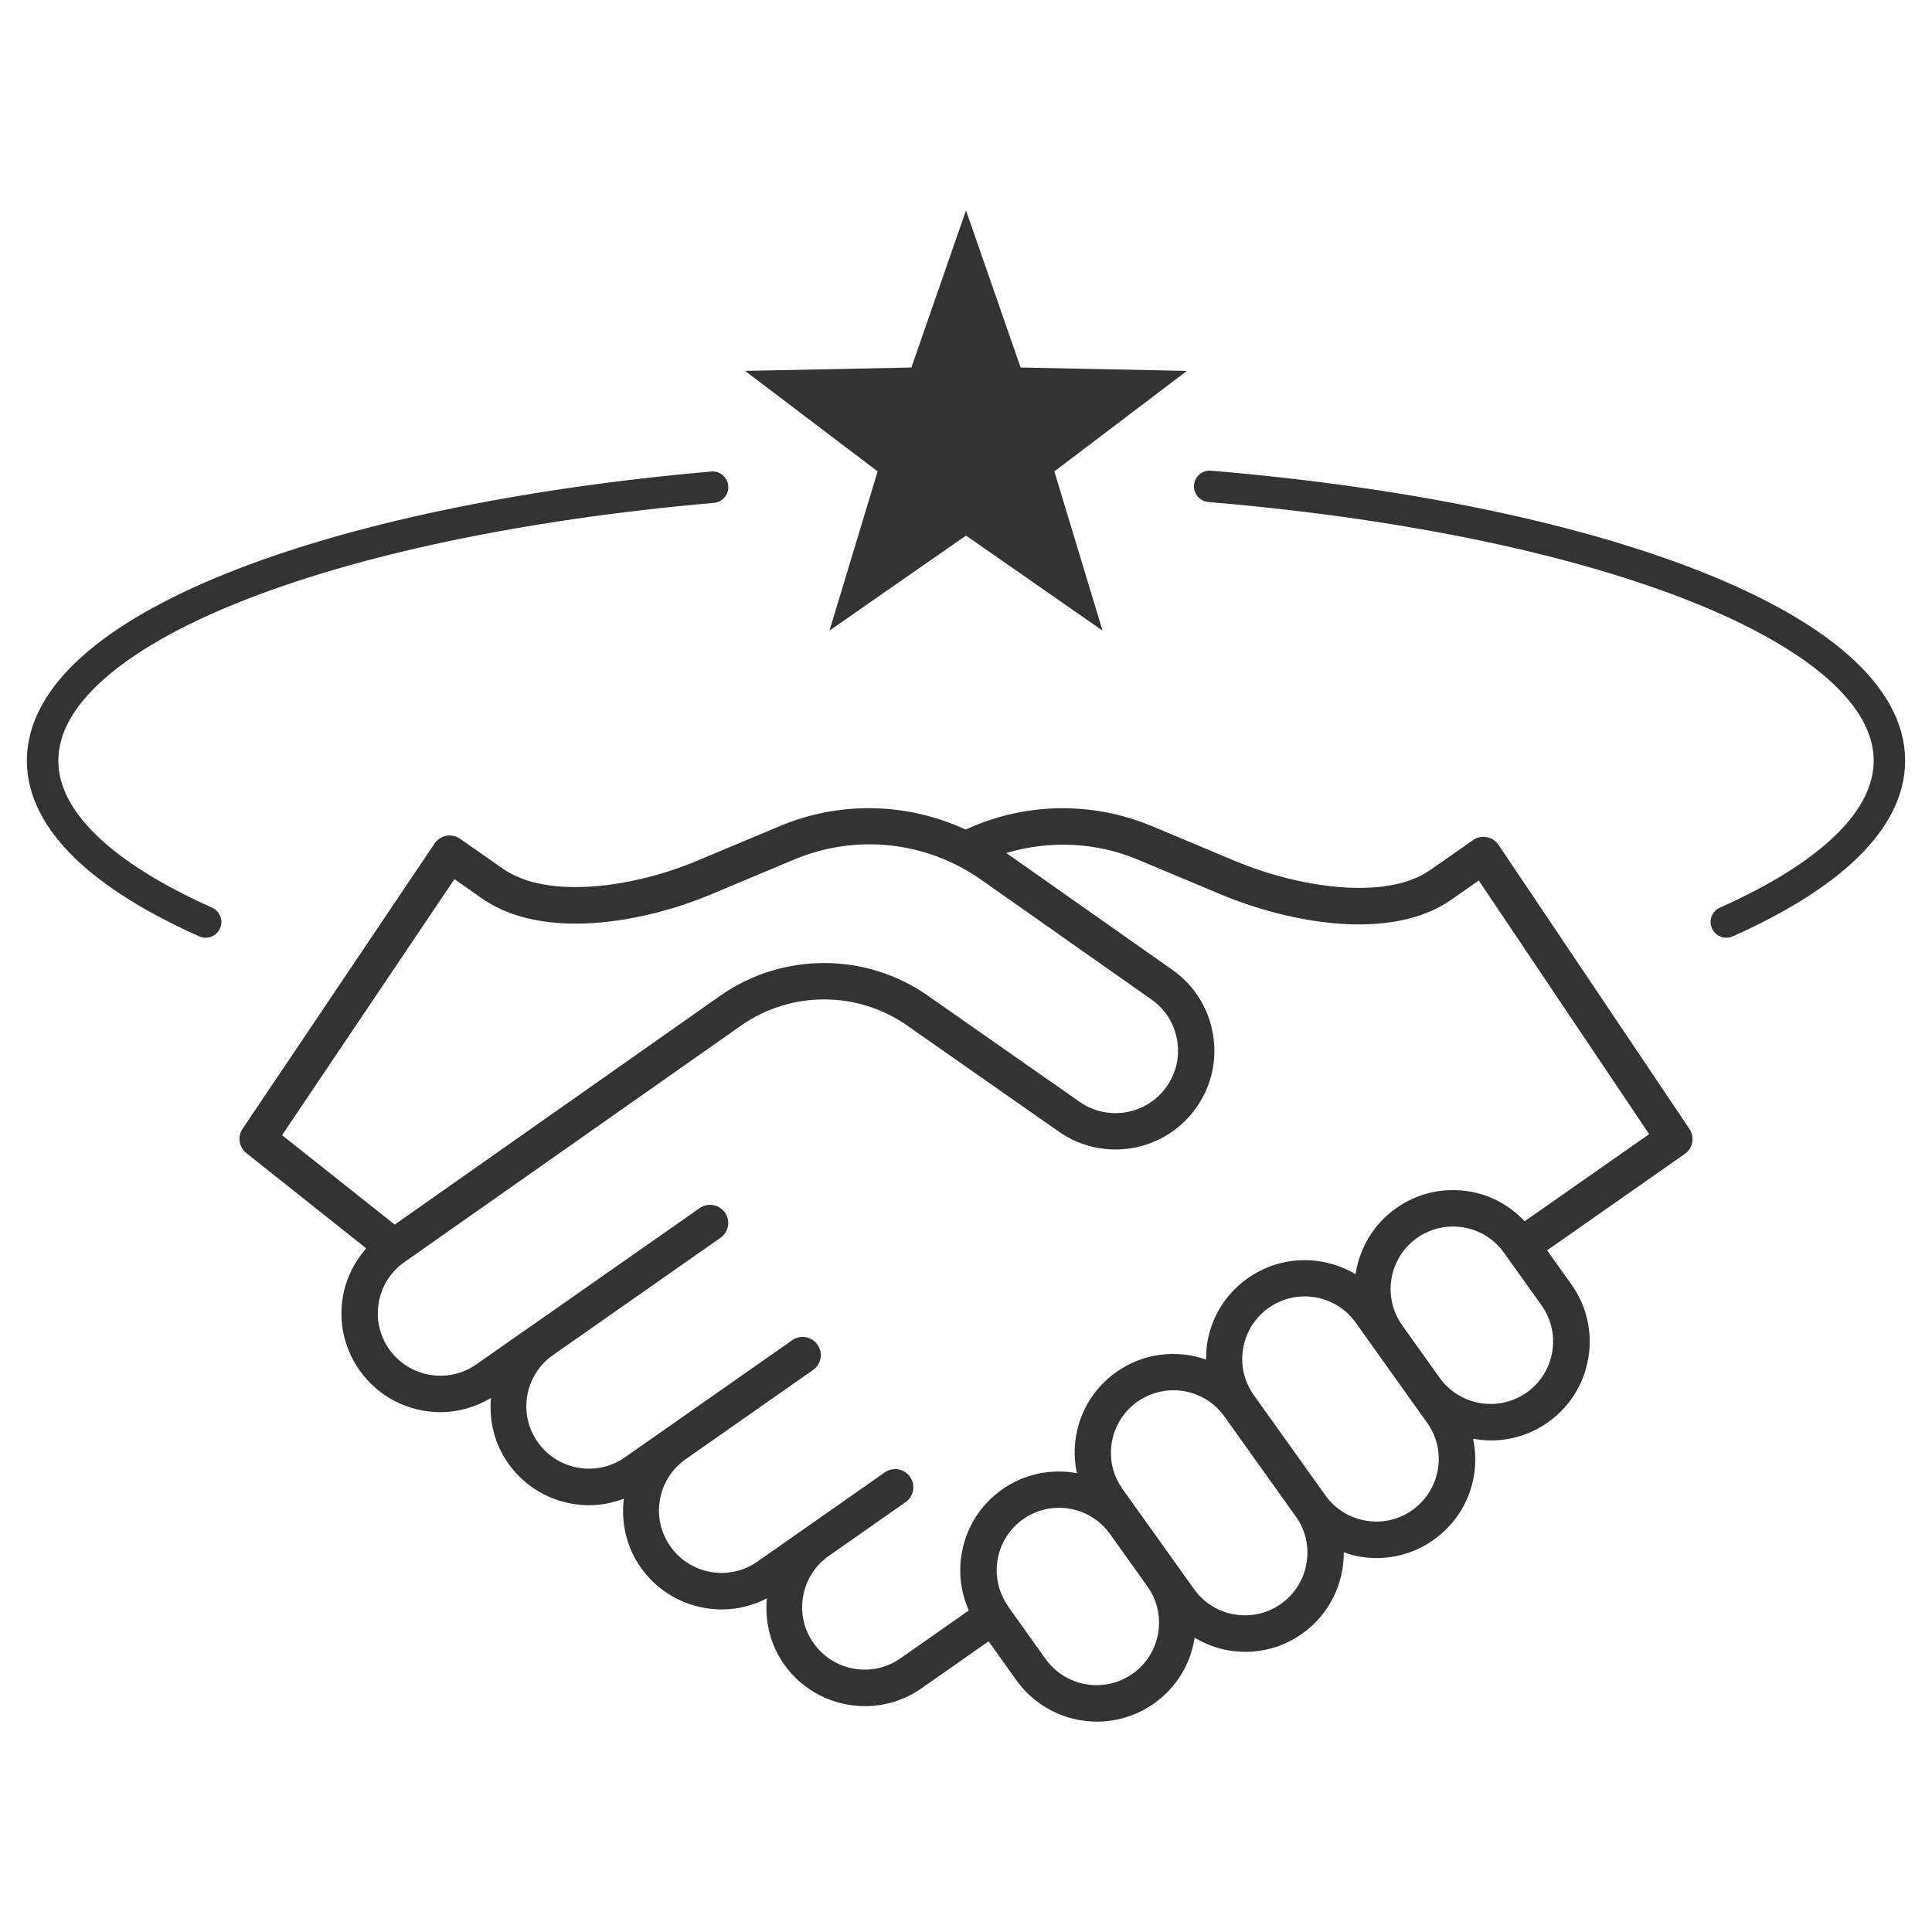
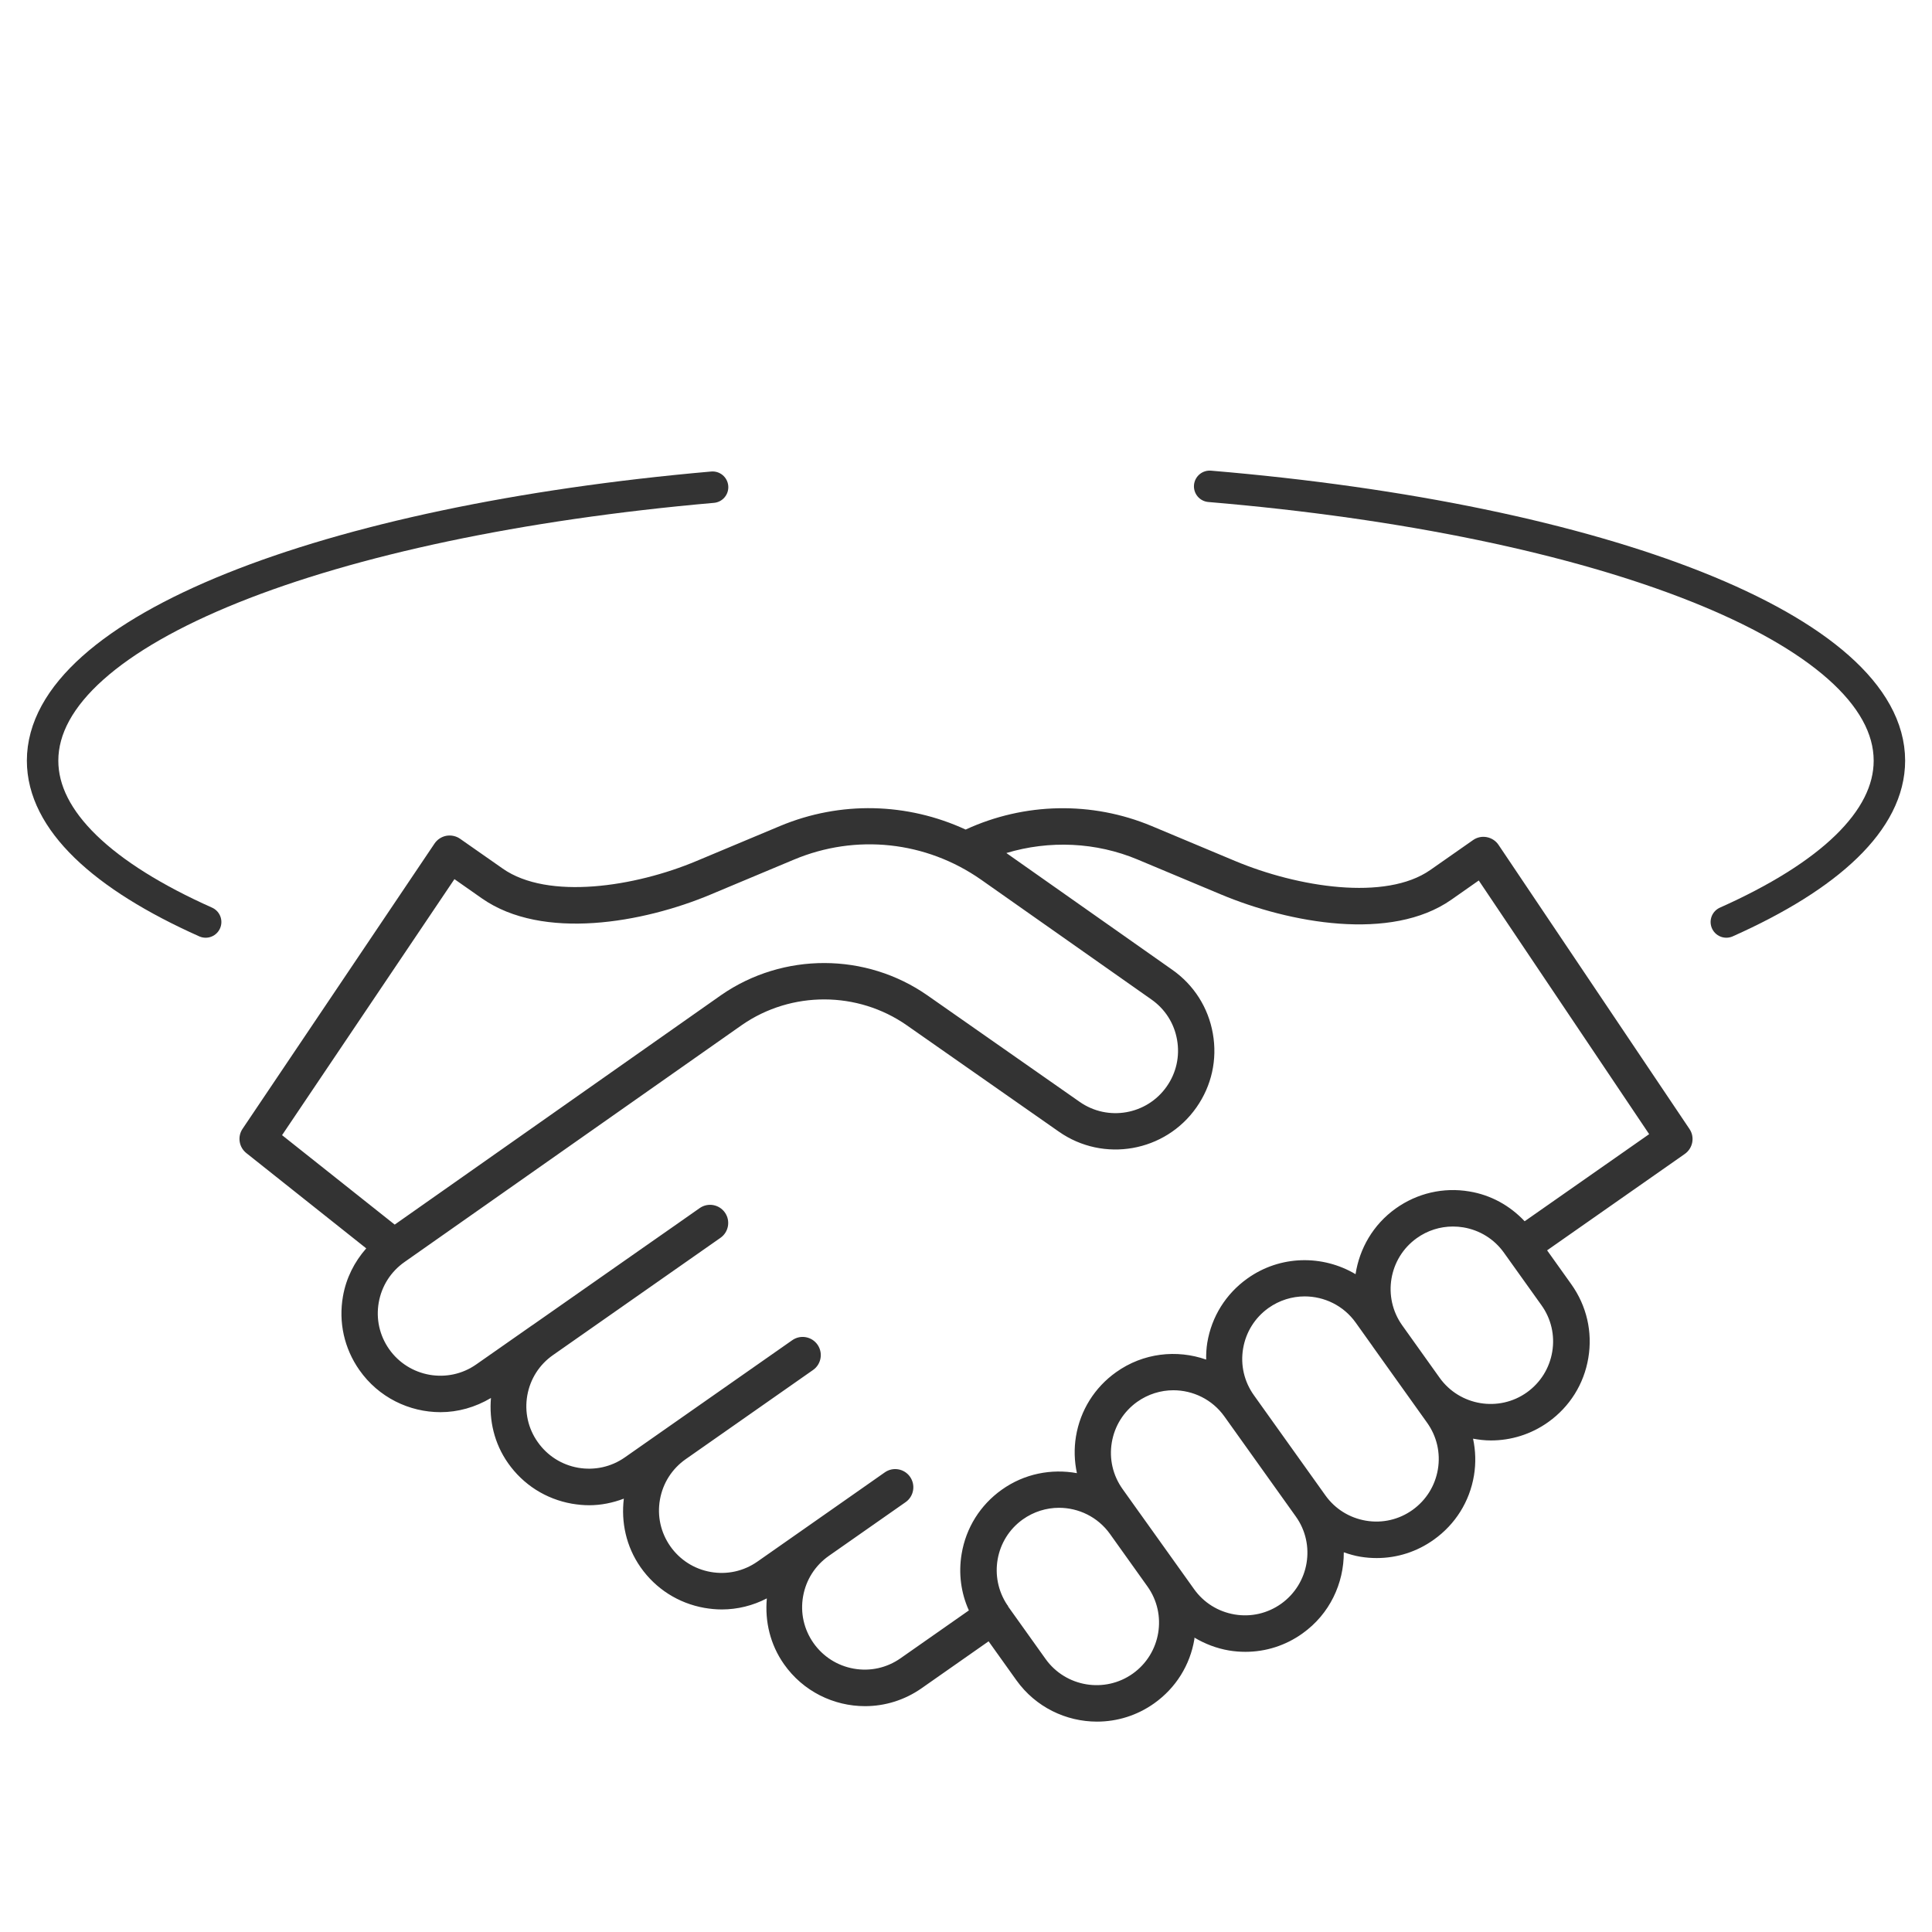
<svg xmlns="http://www.w3.org/2000/svg" version="1.1" x="0px" y="0px" viewBox="0 0 150 150" style="enable-background:new 0 0 150 150;" xml:space="preserve">
  <style type="text/css">
	.st0{display:none;}
	.st1{display:inline;}
	.st2{fill:none;stroke:#303030;stroke-width:2.442;stroke-linecap:round;stroke-miterlimit:10;}
	.st3{fill:#303030;}
	.st4{fill:#6DC62A;}
	.st5{fill:none;stroke:#333333;stroke-width:2.442;stroke-linecap:round;stroke-miterlimit:10;}
	.st6{fill:#333333;}
</style>
  <g id="Colour" class="st0">
    <g class="st1">
      <g>
        <path class="st2" d="M93.918,37.759c30.416,2.556,52.775,11.124,52.775,21.3c0,4.652-4.683,8.965-12.661,12.524" />
-         <path class="st2" d="M15.967,71.584c-7.977-3.559-12.66-7.872-12.66-12.524c0-10.092,21.989-18.602,52.018-21.235" />
      </g>
-       <polygon class="st3" points="75,41.583 85.6,48.959 81.86,36.599 92.151,28.797 79.24,28.534 75,16.336     70.76,28.534 57.849,28.797 68.14,36.599 64.4,48.959   " />
      <path class="st4" d="M39.037,67.441l-3.316-2.319c-0.308-0.215-0.694-0.297-1.069-0.231    c-0.374,0.072-0.7,0.286-0.914,0.6l-14.903,22.146c-0.413,0.606-0.286,1.432,0.292,1.889l9.308,7.397    c-0.92,1.046-1.559,2.308-1.806,3.712c-0.358,2.016,0.094,4.054,1.272,5.733    c1.493,2.131,3.877,3.272,6.301,3.272c1.344,0,2.693-0.374,3.916-1.101c-0.149,1.729,0.248,3.519,1.322,5.05    c1.179,1.68,2.936,2.798,4.957,3.156c0.452,0.077,0.903,0.121,1.349,0.121c0.925,0,1.829-0.187,2.688-0.512    c-0.22,1.817,0.171,3.712,1.3,5.326c1.179,1.68,2.936,2.798,4.957,3.156    c0.452,0.077,0.903,0.121,1.349,0.121c1.217,0,2.412-0.297,3.497-0.859c-0.165,1.806,0.27,3.591,1.322,5.095    c1.493,2.131,3.877,3.272,6.301,3.272c1.52,0,3.051-0.452,4.389-1.388l5.205-3.646l2.159,3.024    c1.498,2.093,3.861,3.211,6.257,3.211c1.542,0,3.101-0.463,4.45-1.426c1.669-1.19,2.776-2.958,3.112-4.979    c0.005-0.039,0-0.077,0.005-0.116c0.815,0.485,1.713,0.832,2.677,0.997c0.43,0.072,0.854,0.105,1.278,0.105    c1.586,0,3.128-0.49,4.439-1.432c2.109-1.504,3.211-3.888,3.2-6.295c0.413,0.143,0.837,0.27,1.278,0.342    c0.43,0.072,0.854,0.105,1.278,0.105c1.586,0,3.128-0.49,4.439-1.432c1.669-1.19,2.776-2.958,3.112-4.979    c0.16-0.964,0.127-1.933-0.072-2.858c0.457,0.083,0.92,0.138,1.388,0.138c1.542,0,3.101-0.463,4.45-1.426    c1.669-1.19,2.776-2.958,3.112-4.979c0.342-2.021-0.132-4.053-1.322-5.722l-1.878-2.633l10.69-7.485    c0.628-0.441,0.793-1.305,0.363-1.939L116.346,65.596c-0.209-0.314-0.54-0.529-0.914-0.6    c-0.374-0.072-0.76,0.011-1.069,0.231l-3.316,2.319c-3.47,2.429-10.299,1.338-15.168-0.705l-6.455-2.704    c-4.648-1.944-9.886-1.834-14.452,0.27c-4.527-2.087-9.715-2.241-14.424-0.27l-6.455,2.704    c-4.786,2.016-11.544,3.057-15.058,0.6L39.037,67.441z M87.955,129.935c-2.175,1.553-5.216,1.046-6.774-1.129    l-2.897-4.059c-0.017-0.033-0.022-0.072-0.044-0.099c-0.011-0.011-0.022-0.017-0.033-0.033    c-1.454-2.17-0.936-5.122,1.201-6.647c0.854-0.606,1.839-0.903,2.814-0.903c1.514,0,3.007,0.705,3.954,2.027    l2.913,4.081C90.642,125.347,90.13,128.382,87.955,129.935L87.955,129.935z M99.476,124.51    c-1.057,0.754-2.346,1.052-3.618,0.837c-1.278-0.215-2.401-0.914-3.15-1.966l-1.79-2.506l-2.44-3.415    l-0.005-0.005l-1.316-1.845c-0.754-1.057-1.052-2.341-0.837-3.618c0.215-1.278,0.914-2.396,1.966-3.15    c0.854-0.606,1.839-0.903,2.814-0.903c1.514,0,3.013,0.705,3.96,2.032l5.552,7.777    C102.159,119.917,101.652,122.951,99.476,124.51L99.476,124.51z M111.637,114.079    c-0.215,1.278-0.914,2.396-1.966,3.15s-2.341,1.052-3.618,0.837c-1.278-0.215-2.401-0.914-3.15-1.966    l-5.552-7.777c-0.754-1.057-1.052-2.341-0.837-3.618c0.215-1.278,0.914-2.396,1.966-3.15    c0.854-0.606,1.839-0.903,2.814-0.903c1.514,0,3.013,0.705,3.96,2.032l1.316,1.845v0.005l1.454,2.038    l2.776,3.888C111.554,111.518,111.852,112.801,111.637,114.079L111.637,114.079z M120.515,104.953    c-0.215,1.278-0.914,2.396-1.966,3.15c-2.175,1.553-5.216,1.046-6.774-1.129l-2.908-4.075    c-1.553-2.181-1.046-5.216,1.129-6.769c0.832-0.595,1.806-0.903,2.809-0.903c0.27,0,0.54,0.022,0.81,0.066    c1.278,0.215,2.401,0.914,3.15,1.966l2.908,4.07C120.433,102.386,120.73,103.675,120.515,104.953L120.515,104.953    z M88.341,66.741l6.455,2.704c5.331,2.231,13.207,3.679,17.878,0.413l2.137-1.498l13.229,19.695l-9.666,6.763    c-1.14-1.212-2.616-2.038-4.29-2.313c-2.016-0.342-4.054,0.132-5.722,1.322    c-1.757,1.256-2.814,3.117-3.117,5.1c-2.539-1.509-5.843-1.493-8.399,0.336c-1.669,1.19-2.776,2.958-3.112,4.979    c-0.072,0.441-0.094,0.881-0.088,1.316c-2.275-0.799-4.891-0.523-6.995,0.98    c-1.669,1.19-2.776,2.958-3.112,4.979c-0.16,0.964-0.127,1.928,0.072,2.858c-1.972-0.358-4.081,0.033-5.838,1.289    c-1.669,1.19-2.776,2.958-3.112,4.979c-0.253,1.509-0.055,3.024,0.562,4.389l-5.309,3.718    c-1.063,0.744-2.352,1.03-3.624,0.804c-1.278-0.226-2.39-0.936-3.134-1.994    c-0.744-1.063-1.03-2.346-0.804-3.624c0.226-1.278,0.936-2.39,1.994-3.134l0.275-0.193l5.689-3.982    c0.639-0.446,0.793-1.327,0.347-1.966c-0.446-0.639-1.327-0.793-1.961-0.347l-1.861,1.305l-3.822,2.677    l-4.208,2.946c-1.063,0.744-2.352,1.03-3.629,0.804c-1.278-0.226-2.39-0.936-3.134-1.994    c-0.744-1.063-1.03-2.352-0.804-3.624c0.226-1.278,0.936-2.39,1.994-3.134l9.892-6.928    c0.639-0.446,0.793-1.327,0.347-1.966c-0.446-0.639-1.327-0.793-1.961-0.347l-12.998,9.098    c-1.063,0.744-2.352,1.024-3.629,0.804c-1.278-0.226-2.39-0.936-3.134-1.994    c-0.749-1.057-1.035-2.346-0.81-3.624c0.226-1.272,0.931-2.385,1.994-3.128l8.542-5.981l4.461-3.123    c0.639-0.446,0.793-1.327,0.347-1.961c-0.446-0.639-1.327-0.793-1.961-0.347l-1.861,1.305l-2.6,1.817    l-8.537,5.976H41.318l-4.345,3.04c-2.192,1.536-5.227,0.997-6.763-1.19c-0.744-1.063-1.03-2.352-0.804-3.624    c0.226-1.278,0.936-2.39,1.994-3.134l26.216-18.416c3.833-2.649,8.972-2.633,12.789,0.033l11.803,8.256    c3.47,2.429,8.261,1.581,10.685-1.883c1.179-1.68,1.63-3.712,1.272-5.733    c-0.352-2.016-1.476-3.778-3.15-4.951l-12.882-9.065c3.338-1.002,6.95-0.854,10.211,0.512L88.341,66.741z     M55.185,69.445l6.455-2.704c4.819-2.021,10.255-1.437,14.535,1.559l13.218,9.297    c1.063,0.744,1.773,1.856,1.994,3.134c0.226,1.278-0.061,2.567-0.804,3.624c-1.531,2.192-4.566,2.732-6.763,1.19    l-11.803-8.256c-4.78-3.343-11.213-3.36-16.015-0.039L30.645,95.078l-8.746-6.945l13.383-19.877l2.137,1.498    c4.715,3.293,12.519,1.895,17.768-0.308L55.185,69.445z" />
    </g>
  </g>
  <g id="Mono">
    <g>
      <path class="st5" d="M93.918,37.759c30.416,2.556,52.775,11.124,52.775,21.3c0,4.652-4.683,8.965-12.661,12.524" />
      <path class="st5" d="M15.967,71.584c-7.977-3.559-12.66-7.872-12.66-12.524c0-10.092,21.989-18.602,52.018-21.235" />
    </g>
-     <polygon class="st6" points="75,41.583 85.6,48.959 81.86,36.599 92.151,28.797 79.24,28.534 75,16.336    70.76,28.534 57.849,28.797 68.14,36.599 64.4,48.959  " />
    <path class="st6" d="M39.037,67.441l-3.316-2.319c-0.308-0.215-0.694-0.297-1.069-0.231   c-0.374,0.072-0.7,0.286-0.914,0.6l-14.903,22.146c-0.413,0.606-0.286,1.432,0.292,1.889l9.308,7.397   c-0.92,1.046-1.559,2.308-1.806,3.712c-0.358,2.016,0.094,4.054,1.272,5.733   c1.493,2.131,3.877,3.272,6.301,3.272c1.344,0,2.693-0.374,3.916-1.101c-0.149,1.729,0.248,3.519,1.322,5.05   c1.179,1.68,2.936,2.798,4.957,3.156c0.452,0.077,0.903,0.121,1.349,0.121c0.925,0,1.829-0.187,2.688-0.512   c-0.22,1.817,0.171,3.712,1.3,5.326c1.179,1.68,2.936,2.798,4.957,3.156   c0.452,0.077,0.903,0.121,1.349,0.121c1.217,0,2.412-0.297,3.497-0.859c-0.165,1.806,0.27,3.591,1.322,5.095   c1.493,2.131,3.877,3.272,6.301,3.272c1.52,0,3.051-0.452,4.389-1.388l5.205-3.646l2.159,3.024   c1.498,2.093,3.861,3.211,6.257,3.211c1.542,0,3.101-0.463,4.45-1.426c1.669-1.19,2.776-2.958,3.112-4.979   c0.005-0.039,0-0.077,0.005-0.116c0.815,0.485,1.713,0.832,2.677,0.997c0.43,0.072,0.854,0.105,1.278,0.105   c1.586,0,3.128-0.49,4.439-1.432c2.109-1.504,3.211-3.888,3.2-6.295c0.413,0.143,0.837,0.27,1.278,0.342   c0.43,0.072,0.854,0.105,1.278,0.105c1.586,0,3.128-0.49,4.439-1.432c1.669-1.19,2.776-2.958,3.112-4.979   c0.16-0.964,0.127-1.933-0.072-2.858c0.457,0.083,0.92,0.138,1.388,0.138c1.542,0,3.101-0.463,4.45-1.426   c1.669-1.19,2.776-2.958,3.112-4.979c0.342-2.021-0.132-4.053-1.322-5.722l-1.878-2.633l10.69-7.485   c0.628-0.441,0.793-1.305,0.363-1.939L116.346,65.596c-0.209-0.314-0.54-0.529-0.914-0.6   c-0.374-0.072-0.76,0.011-1.069,0.231l-3.316,2.319c-3.47,2.429-10.299,1.338-15.168-0.705l-6.455-2.704   c-4.648-1.944-9.886-1.834-14.452,0.27c-4.527-2.087-9.715-2.241-14.424-0.27l-6.455,2.704   c-4.786,2.016-11.544,3.057-15.058,0.6L39.037,67.441z M87.955,129.935c-2.175,1.553-5.216,1.046-6.774-1.129   l-2.897-4.059c-0.017-0.033-0.022-0.072-0.044-0.099c-0.011-0.011-0.022-0.017-0.033-0.033   c-1.454-2.17-0.936-5.122,1.201-6.647c0.854-0.606,1.839-0.903,2.814-0.903c1.514,0,3.007,0.705,3.954,2.027   l2.913,4.081C90.642,125.347,90.13,128.382,87.955,129.935L87.955,129.935z M99.476,124.51   c-1.057,0.754-2.346,1.052-3.618,0.837c-1.278-0.215-2.401-0.914-3.15-1.966l-1.79-2.506l-2.44-3.415   l-0.005-0.005l-1.316-1.845c-0.754-1.057-1.052-2.341-0.837-3.618c0.215-1.278,0.914-2.396,1.966-3.15   c0.854-0.606,1.839-0.903,2.814-0.903c1.514,0,3.013,0.705,3.96,2.032l5.552,7.777   C102.159,119.917,101.652,122.951,99.476,124.51L99.476,124.51z M111.637,114.079   c-0.215,1.278-0.914,2.396-1.966,3.15s-2.341,1.052-3.618,0.837c-1.278-0.215-2.401-0.914-3.15-1.966   l-5.552-7.777c-0.754-1.057-1.052-2.341-0.837-3.618c0.215-1.278,0.914-2.396,1.966-3.15   c0.854-0.606,1.839-0.903,2.814-0.903c1.514,0,3.013,0.705,3.96,2.032l1.316,1.845v0.005l1.454,2.038l2.776,3.888   C111.554,111.518,111.852,112.801,111.637,114.079L111.637,114.079z M120.515,104.953   c-0.215,1.278-0.914,2.396-1.966,3.15c-2.175,1.553-5.216,1.046-6.774-1.129l-2.908-4.075   c-1.553-2.181-1.046-5.216,1.129-6.769c0.832-0.595,1.806-0.903,2.809-0.903c0.27,0,0.54,0.022,0.81,0.066   c1.278,0.215,2.401,0.914,3.15,1.966l2.908,4.07C120.433,102.386,120.73,103.675,120.515,104.953L120.515,104.953z    M88.341,66.741l6.455,2.704c5.331,2.231,13.207,3.679,17.878,0.413l2.137-1.498l13.229,19.695l-9.666,6.763   c-1.14-1.212-2.616-2.038-4.29-2.313c-2.016-0.342-4.054,0.132-5.722,1.322c-1.757,1.256-2.814,3.117-3.117,5.1   c-2.539-1.509-5.843-1.493-8.399,0.336c-1.669,1.19-2.776,2.958-3.112,4.979c-0.072,0.441-0.094,0.881-0.088,1.316   c-2.275-0.799-4.891-0.523-6.995,0.98c-1.669,1.19-2.776,2.958-3.112,4.979   c-0.16,0.964-0.127,1.928,0.072,2.858c-1.972-0.358-4.081,0.033-5.838,1.289c-1.669,1.19-2.776,2.958-3.112,4.979   c-0.253,1.509-0.055,3.024,0.562,4.389l-5.309,3.718c-1.063,0.744-2.352,1.03-3.624,0.804   c-1.278-0.226-2.39-0.936-3.134-1.994c-0.744-1.063-1.03-2.346-0.804-3.624   c0.226-1.278,0.936-2.39,1.994-3.134l0.275-0.193l5.689-3.982c0.639-0.446,0.793-1.327,0.347-1.966   c-0.446-0.639-1.327-0.793-1.961-0.347l-1.861,1.305l-3.822,2.677l-4.208,2.946   c-1.063,0.744-2.352,1.03-3.629,0.804c-1.278-0.226-2.39-0.936-3.134-1.994   c-0.744-1.063-1.03-2.352-0.804-3.624c0.226-1.278,0.936-2.39,1.994-3.134l9.892-6.928   c0.639-0.446,0.793-1.327,0.347-1.966c-0.446-0.639-1.327-0.793-1.961-0.347l-12.998,9.098   c-1.063,0.744-2.352,1.024-3.629,0.804c-1.278-0.226-2.39-0.936-3.134-1.994   c-0.749-1.057-1.035-2.346-0.81-3.624c0.226-1.272,0.931-2.385,1.994-3.128l8.542-5.981l4.461-3.123   c0.639-0.446,0.793-1.327,0.347-1.961c-0.446-0.639-1.327-0.793-1.961-0.347l-1.861,1.305l-2.6,1.817   l-8.537,5.976H41.318l-4.345,3.04c-2.192,1.536-5.227,0.997-6.763-1.19c-0.744-1.063-1.03-2.352-0.804-3.624   c0.226-1.278,0.936-2.39,1.994-3.134l26.216-18.416c3.833-2.649,8.972-2.633,12.789,0.033l11.803,8.256   c3.47,2.429,8.261,1.581,10.685-1.883c1.179-1.68,1.63-3.712,1.272-5.733   c-0.352-2.016-1.476-3.778-3.15-4.951l-12.882-9.065c3.338-1.002,6.95-0.854,10.211,0.512L88.341,66.741z    M55.185,69.445l6.455-2.704c4.819-2.021,10.255-1.437,14.535,1.559l13.218,9.297   c1.063,0.744,1.773,1.856,1.994,3.134c0.226,1.278-0.061,2.567-0.804,3.624c-1.531,2.192-4.566,2.732-6.763,1.19   l-11.803-8.256c-4.78-3.343-11.213-3.36-16.015-0.039L30.645,95.078l-8.746-6.945l13.383-19.877l2.137,1.498   c4.715,3.293,12.519,1.895,17.768-0.308L55.185,69.445z" />
    <g>
	</g>
    <g>
	</g>
    <g>
	</g>
    <g>
	</g>
    <g>
	</g>
    <g>
	</g>
    <g>
	</g>
    <g>
	</g>
    <g>
	</g>
    <g>
	</g>
    <g>
	</g>
    <g>
	</g>
    <g>
	</g>
    <g>
	</g>
    <g>
	</g>
  </g>
</svg>